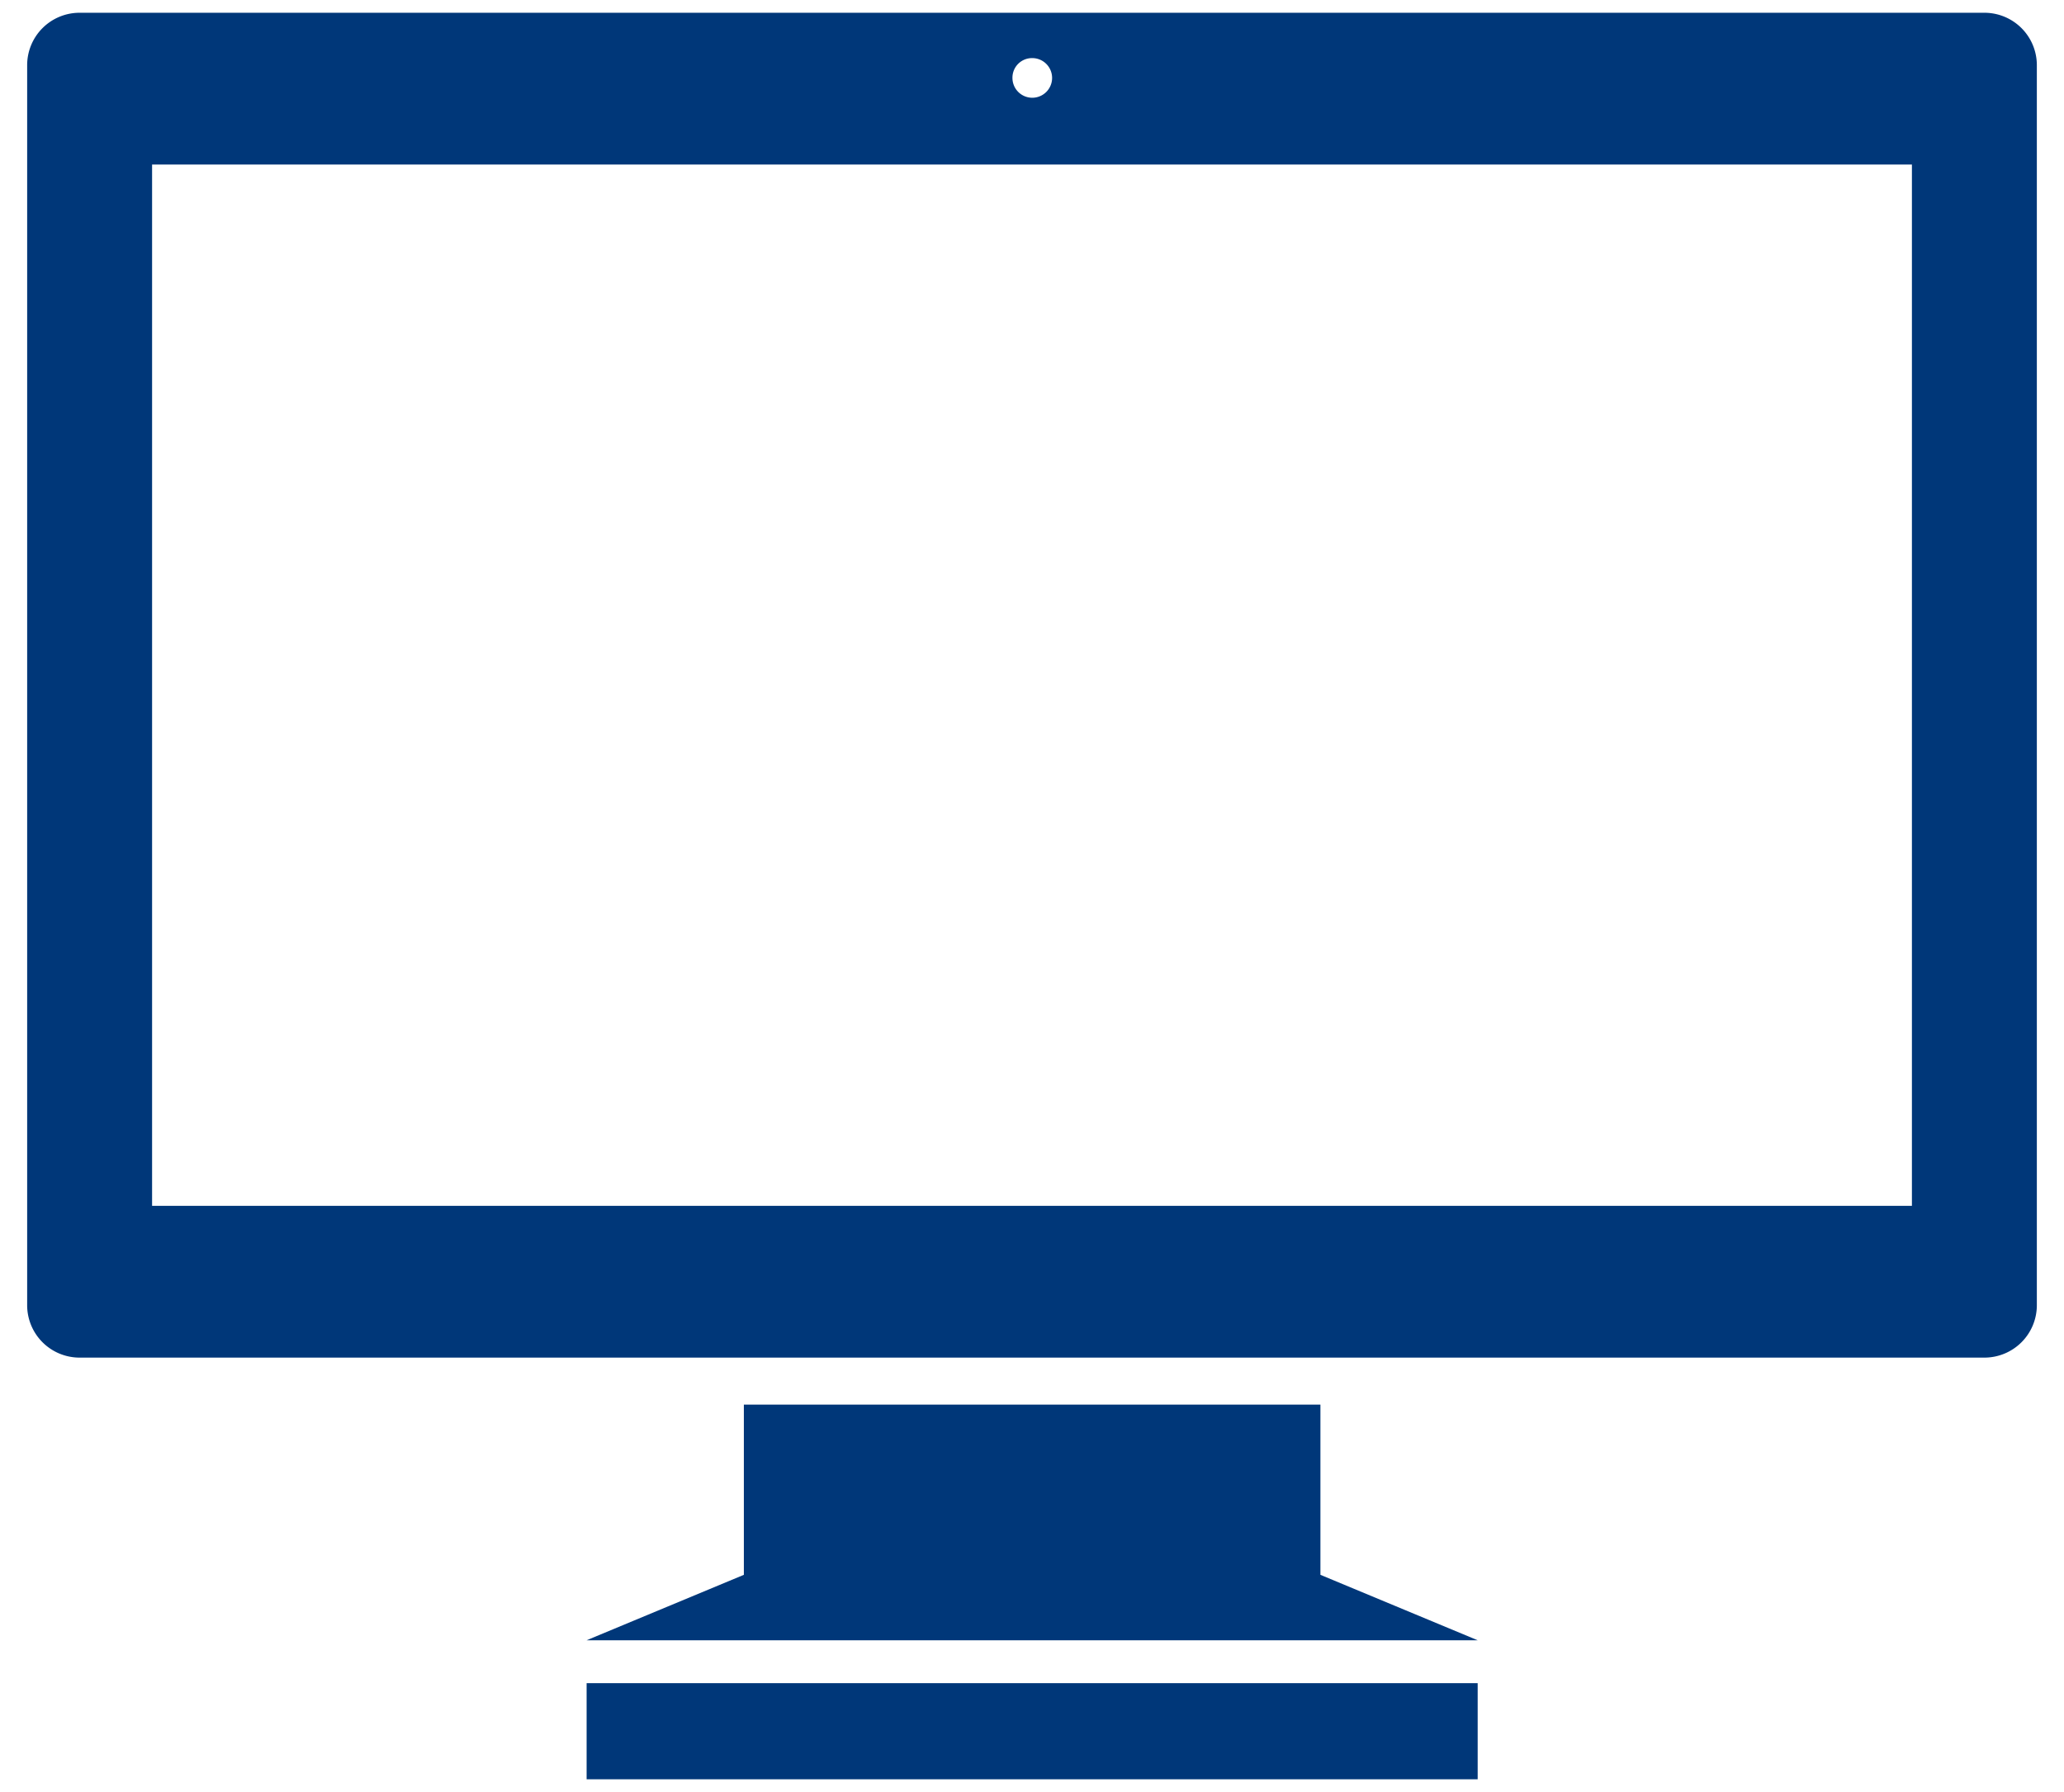
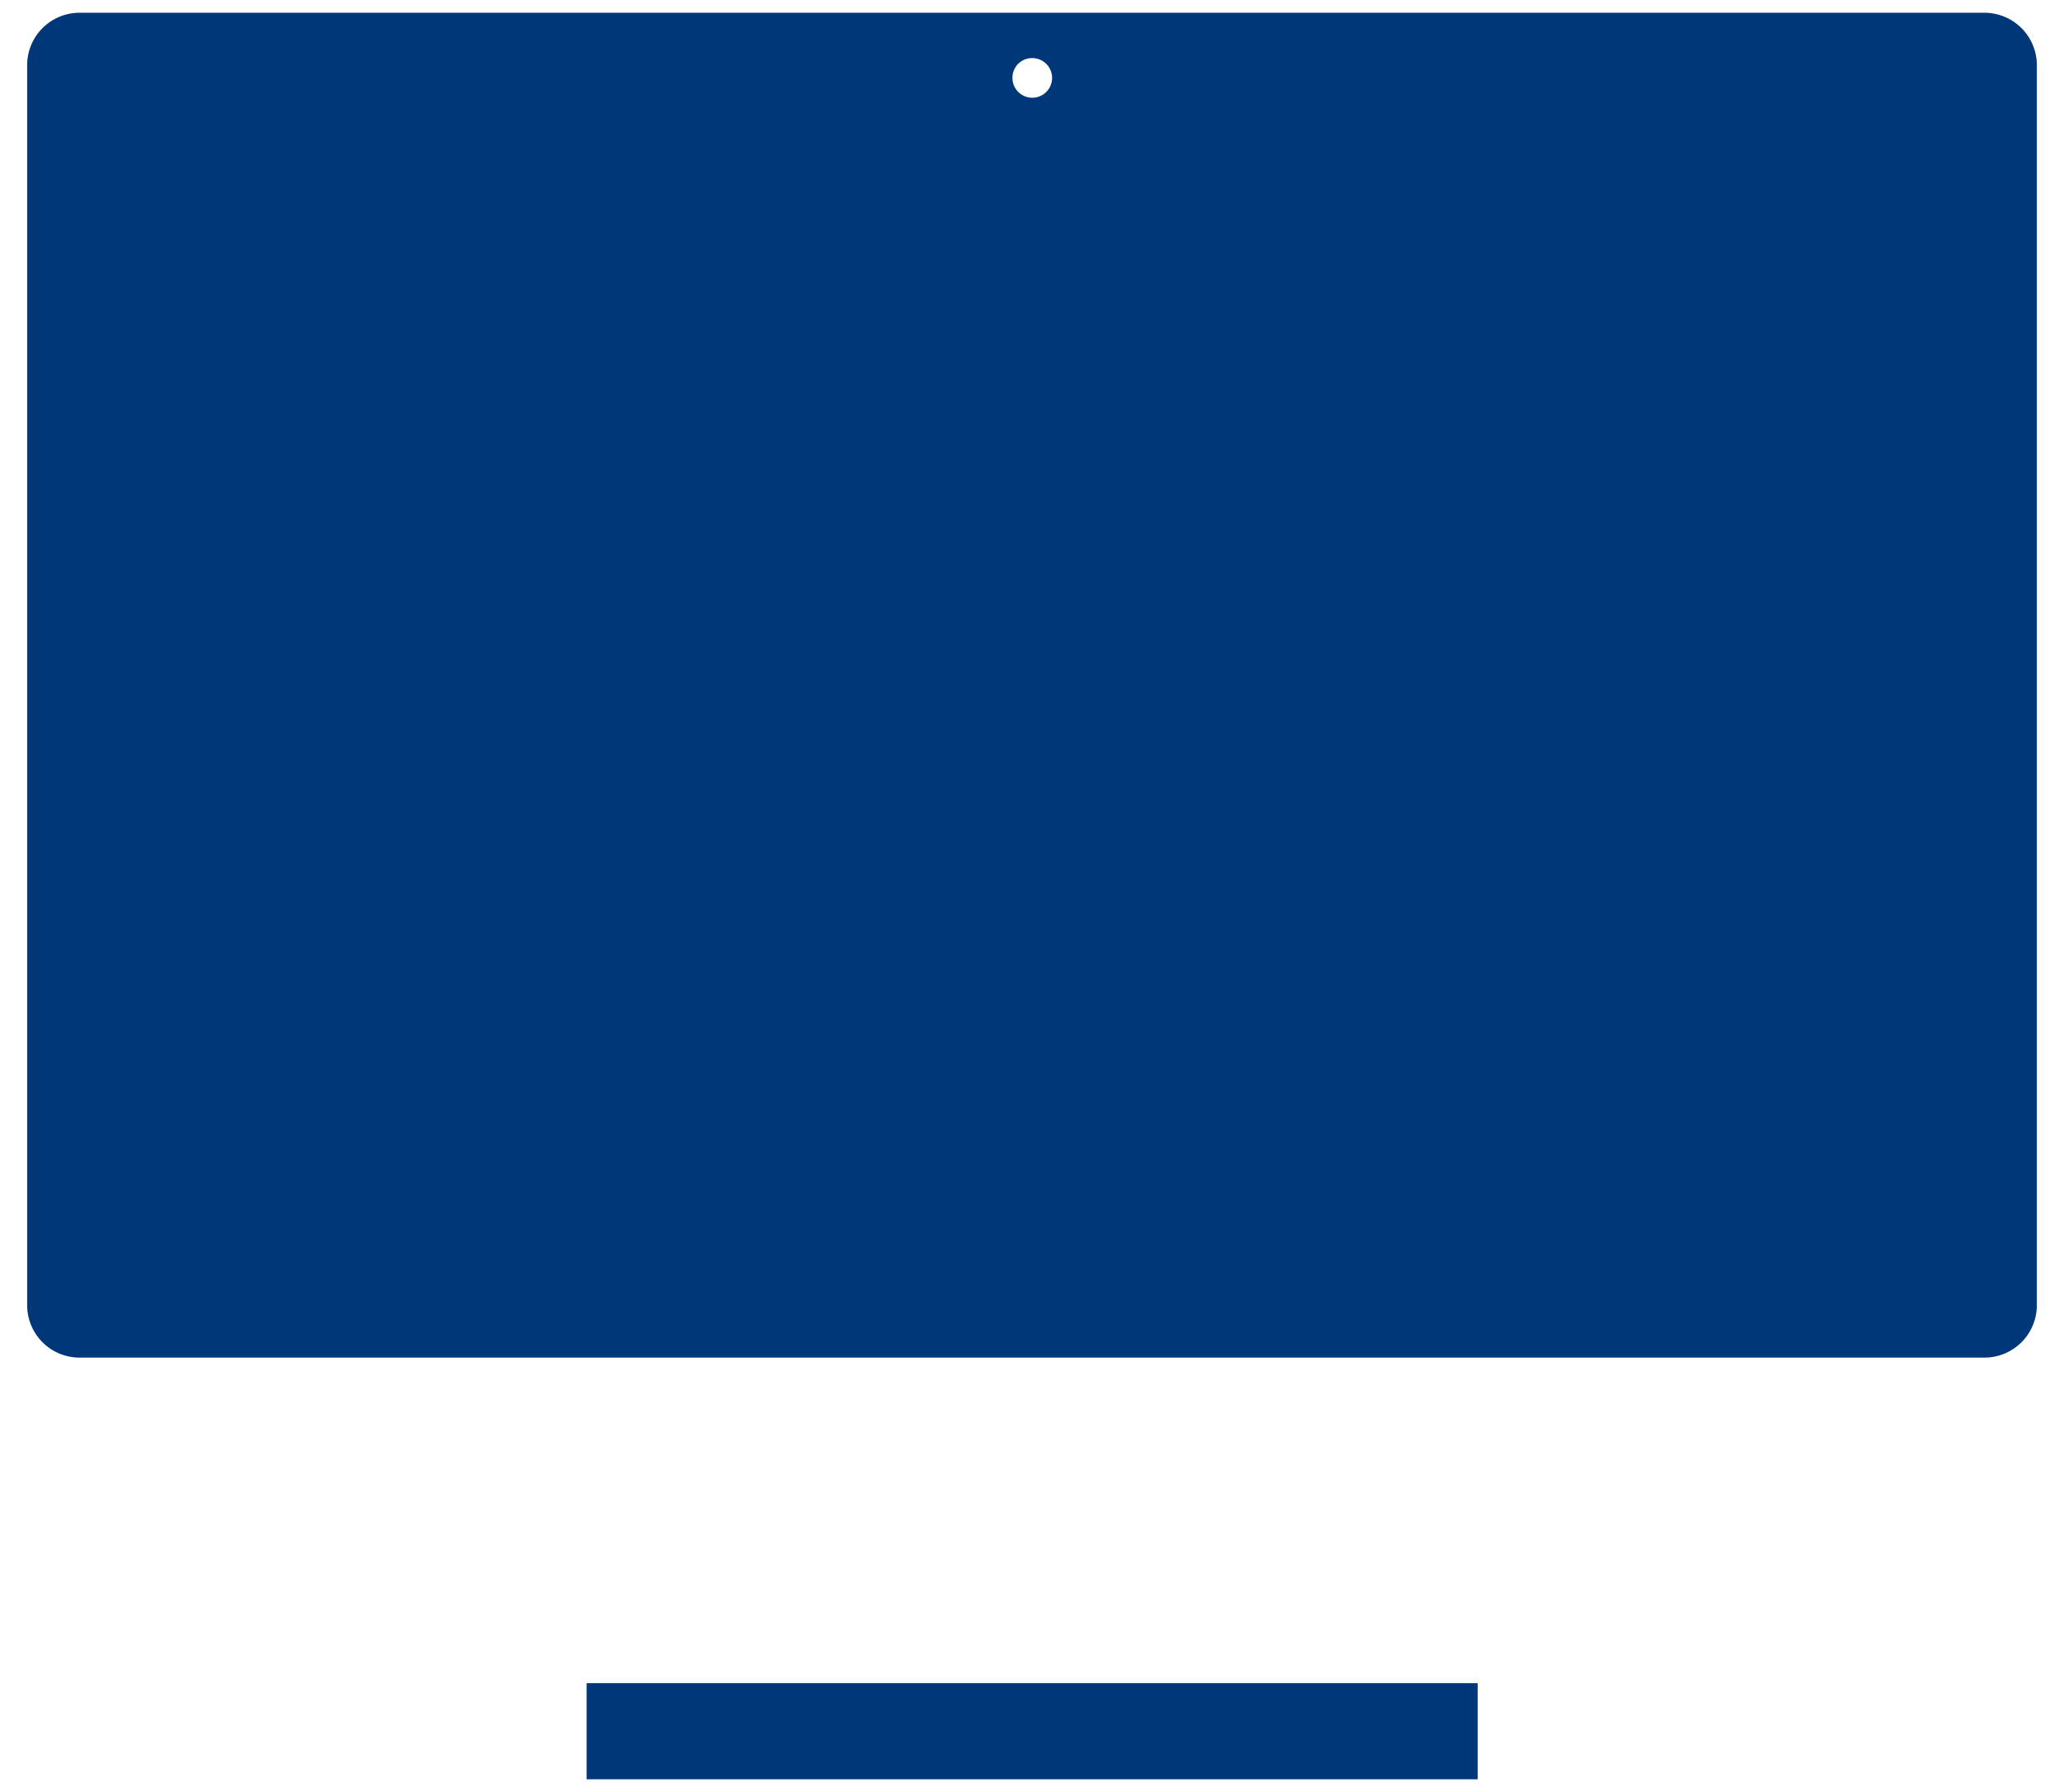
<svg xmlns="http://www.w3.org/2000/svg" width="76" height="66" viewBox="0 0 76 66">
  <g>
    <g>
      <rect x="21.6" y="61.99" width="32.81" height="3.54" style="fill: #003779" />
-       <path d="M73.07.47H2.93A1.93,1.93,0,0,0,1,2.4V48.07A1.93,1.93,0,0,0,2.93,50H73.07A1.93,1.93,0,0,0,75,48.07V2.4A1.93,1.93,0,0,0,73.07.47ZM38,2.14a.73.73,0,1,1-.72.72A.72.72,0,0,1,38,2.14ZM70.4,44.41H5.6V6.06H70.4V44.41Z" style="fill: #003779" />
-       <polygon points="48.62 51.73 27.39 51.73 27.39 58 21.6 60.41 54.41 60.41 48.62 58 48.62 51.73" style="fill: #003779" />
+       <path d="M73.07.47H2.93A1.93,1.93,0,0,0,1,2.4V48.07A1.93,1.93,0,0,0,2.93,50H73.07A1.93,1.93,0,0,0,75,48.07V2.4A1.93,1.93,0,0,0,73.07.47ZM38,2.14a.73.73,0,1,1-.72.72A.72.72,0,0,1,38,2.14ZM70.4,44.41V6.06H70.4V44.41Z" style="fill: #003779" />
    </g>
-     <rect width="76" height="66" style="fill: none" />
  </g>
</svg>